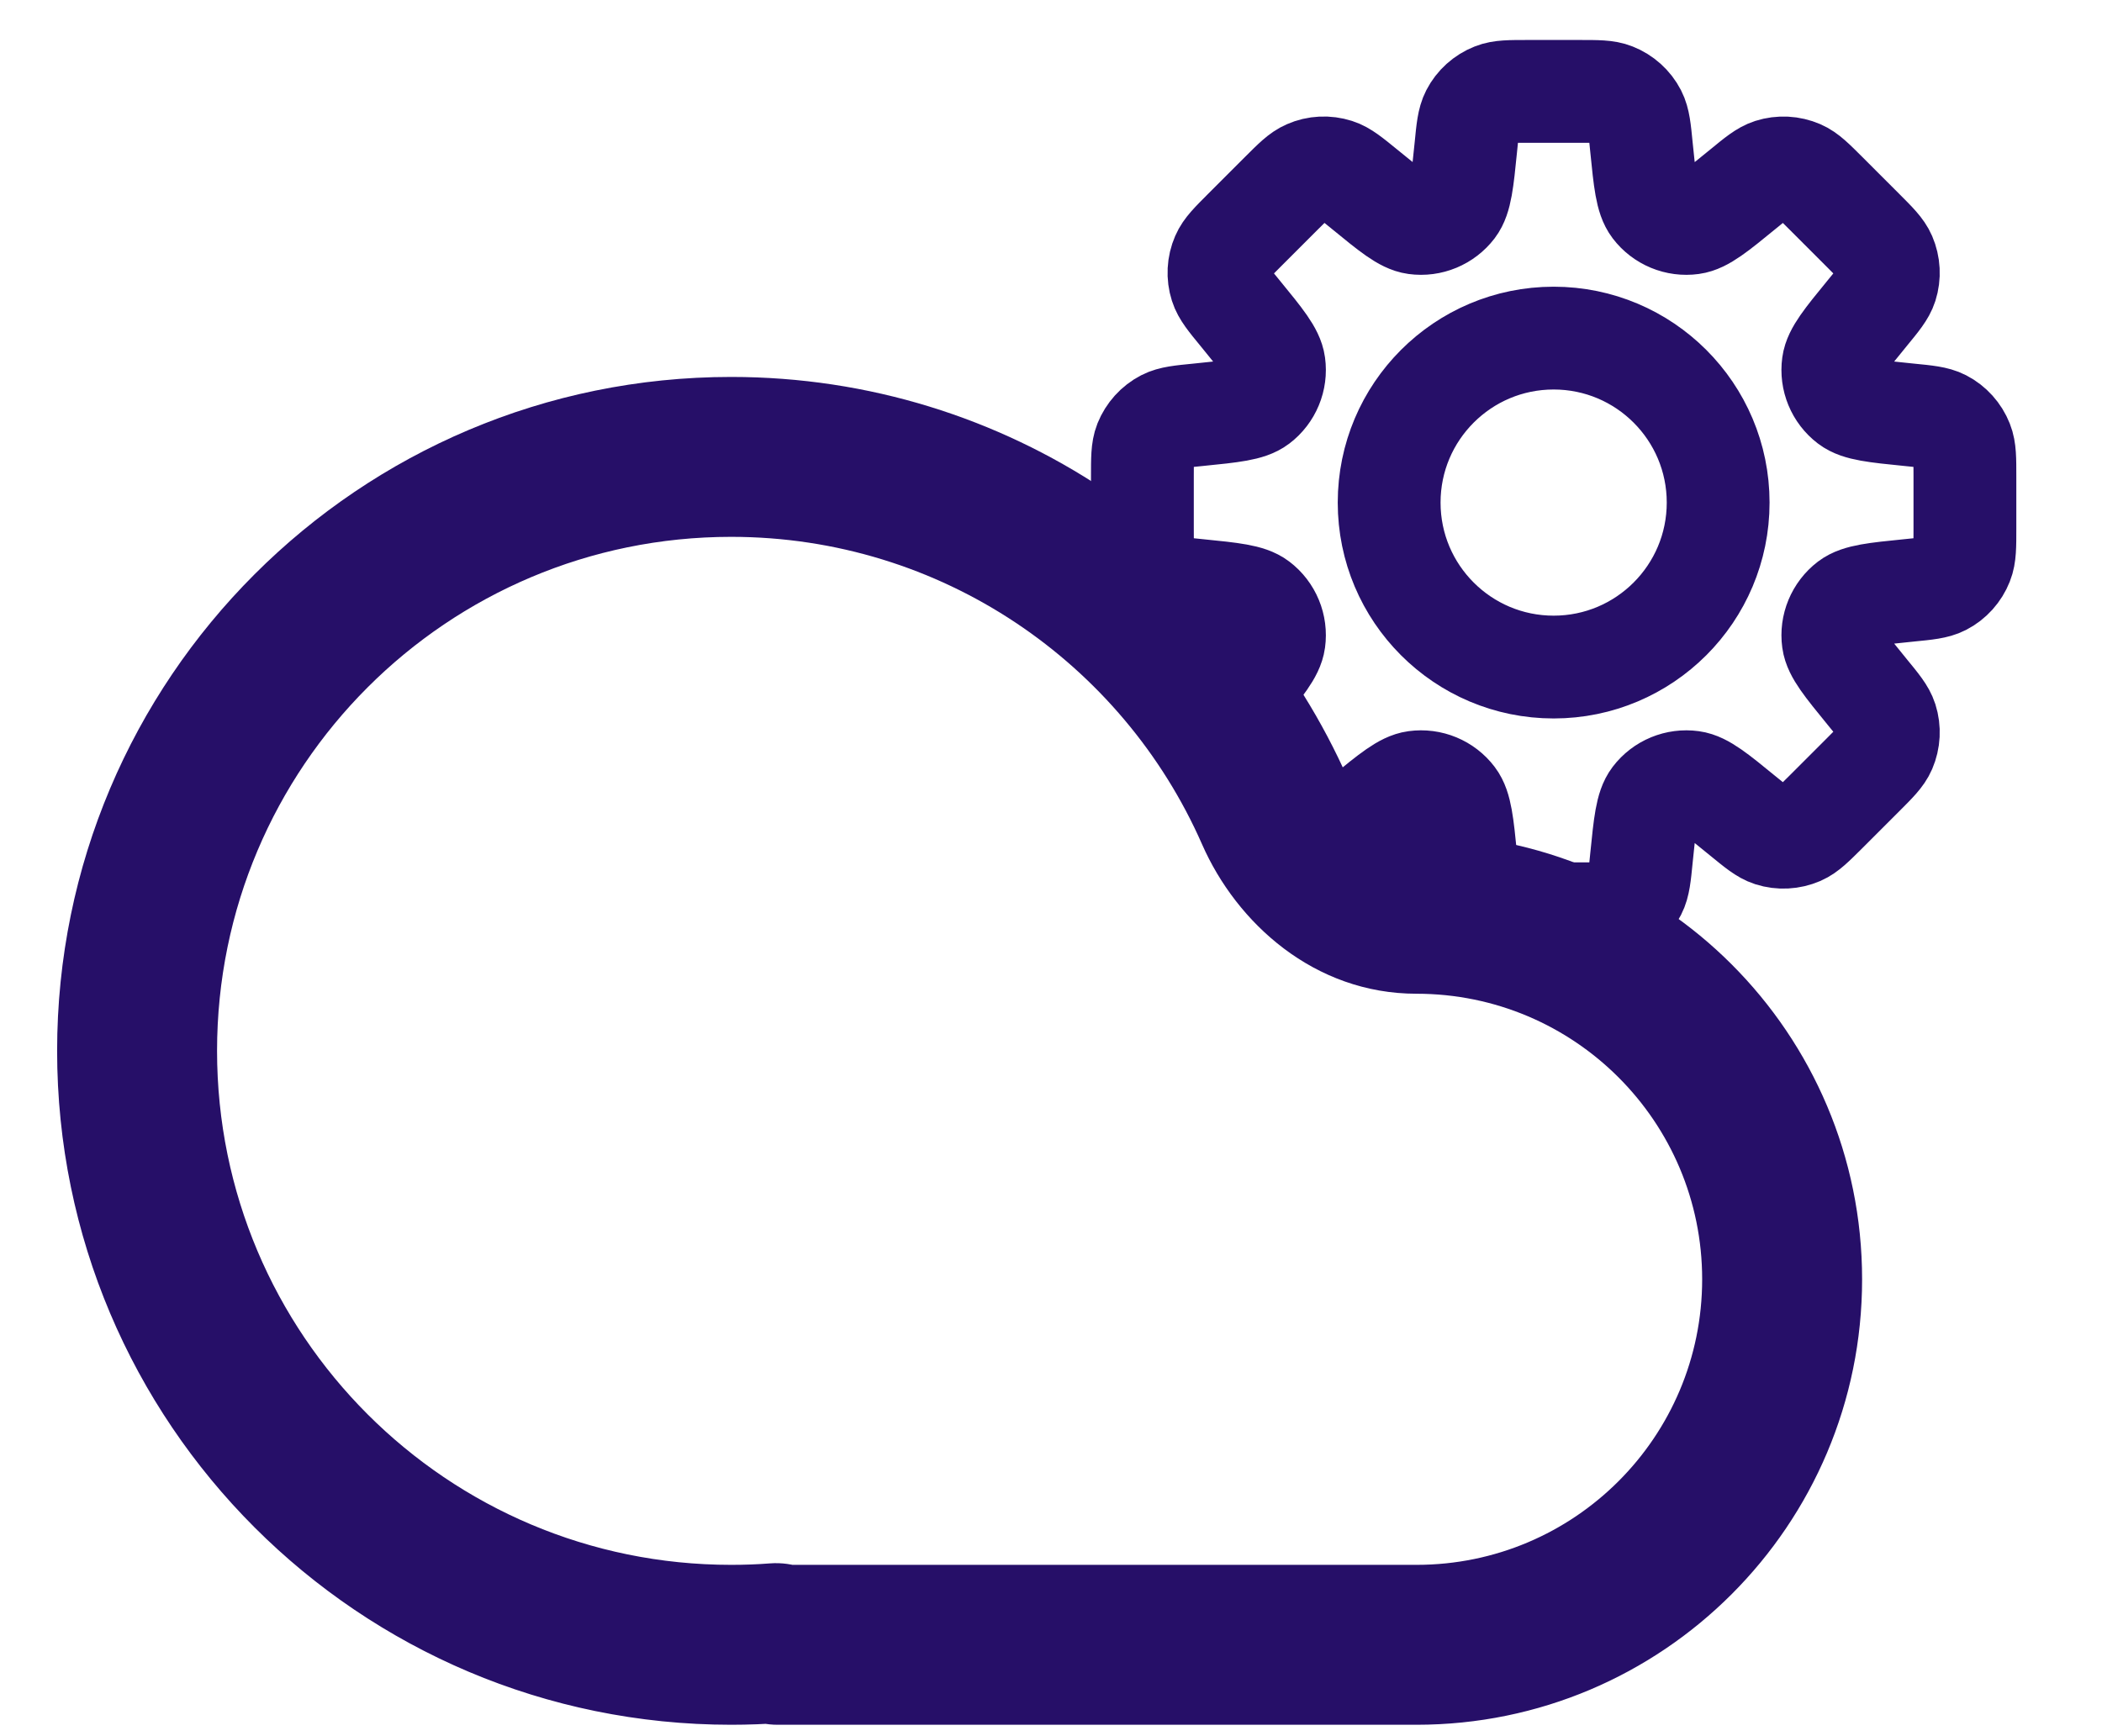
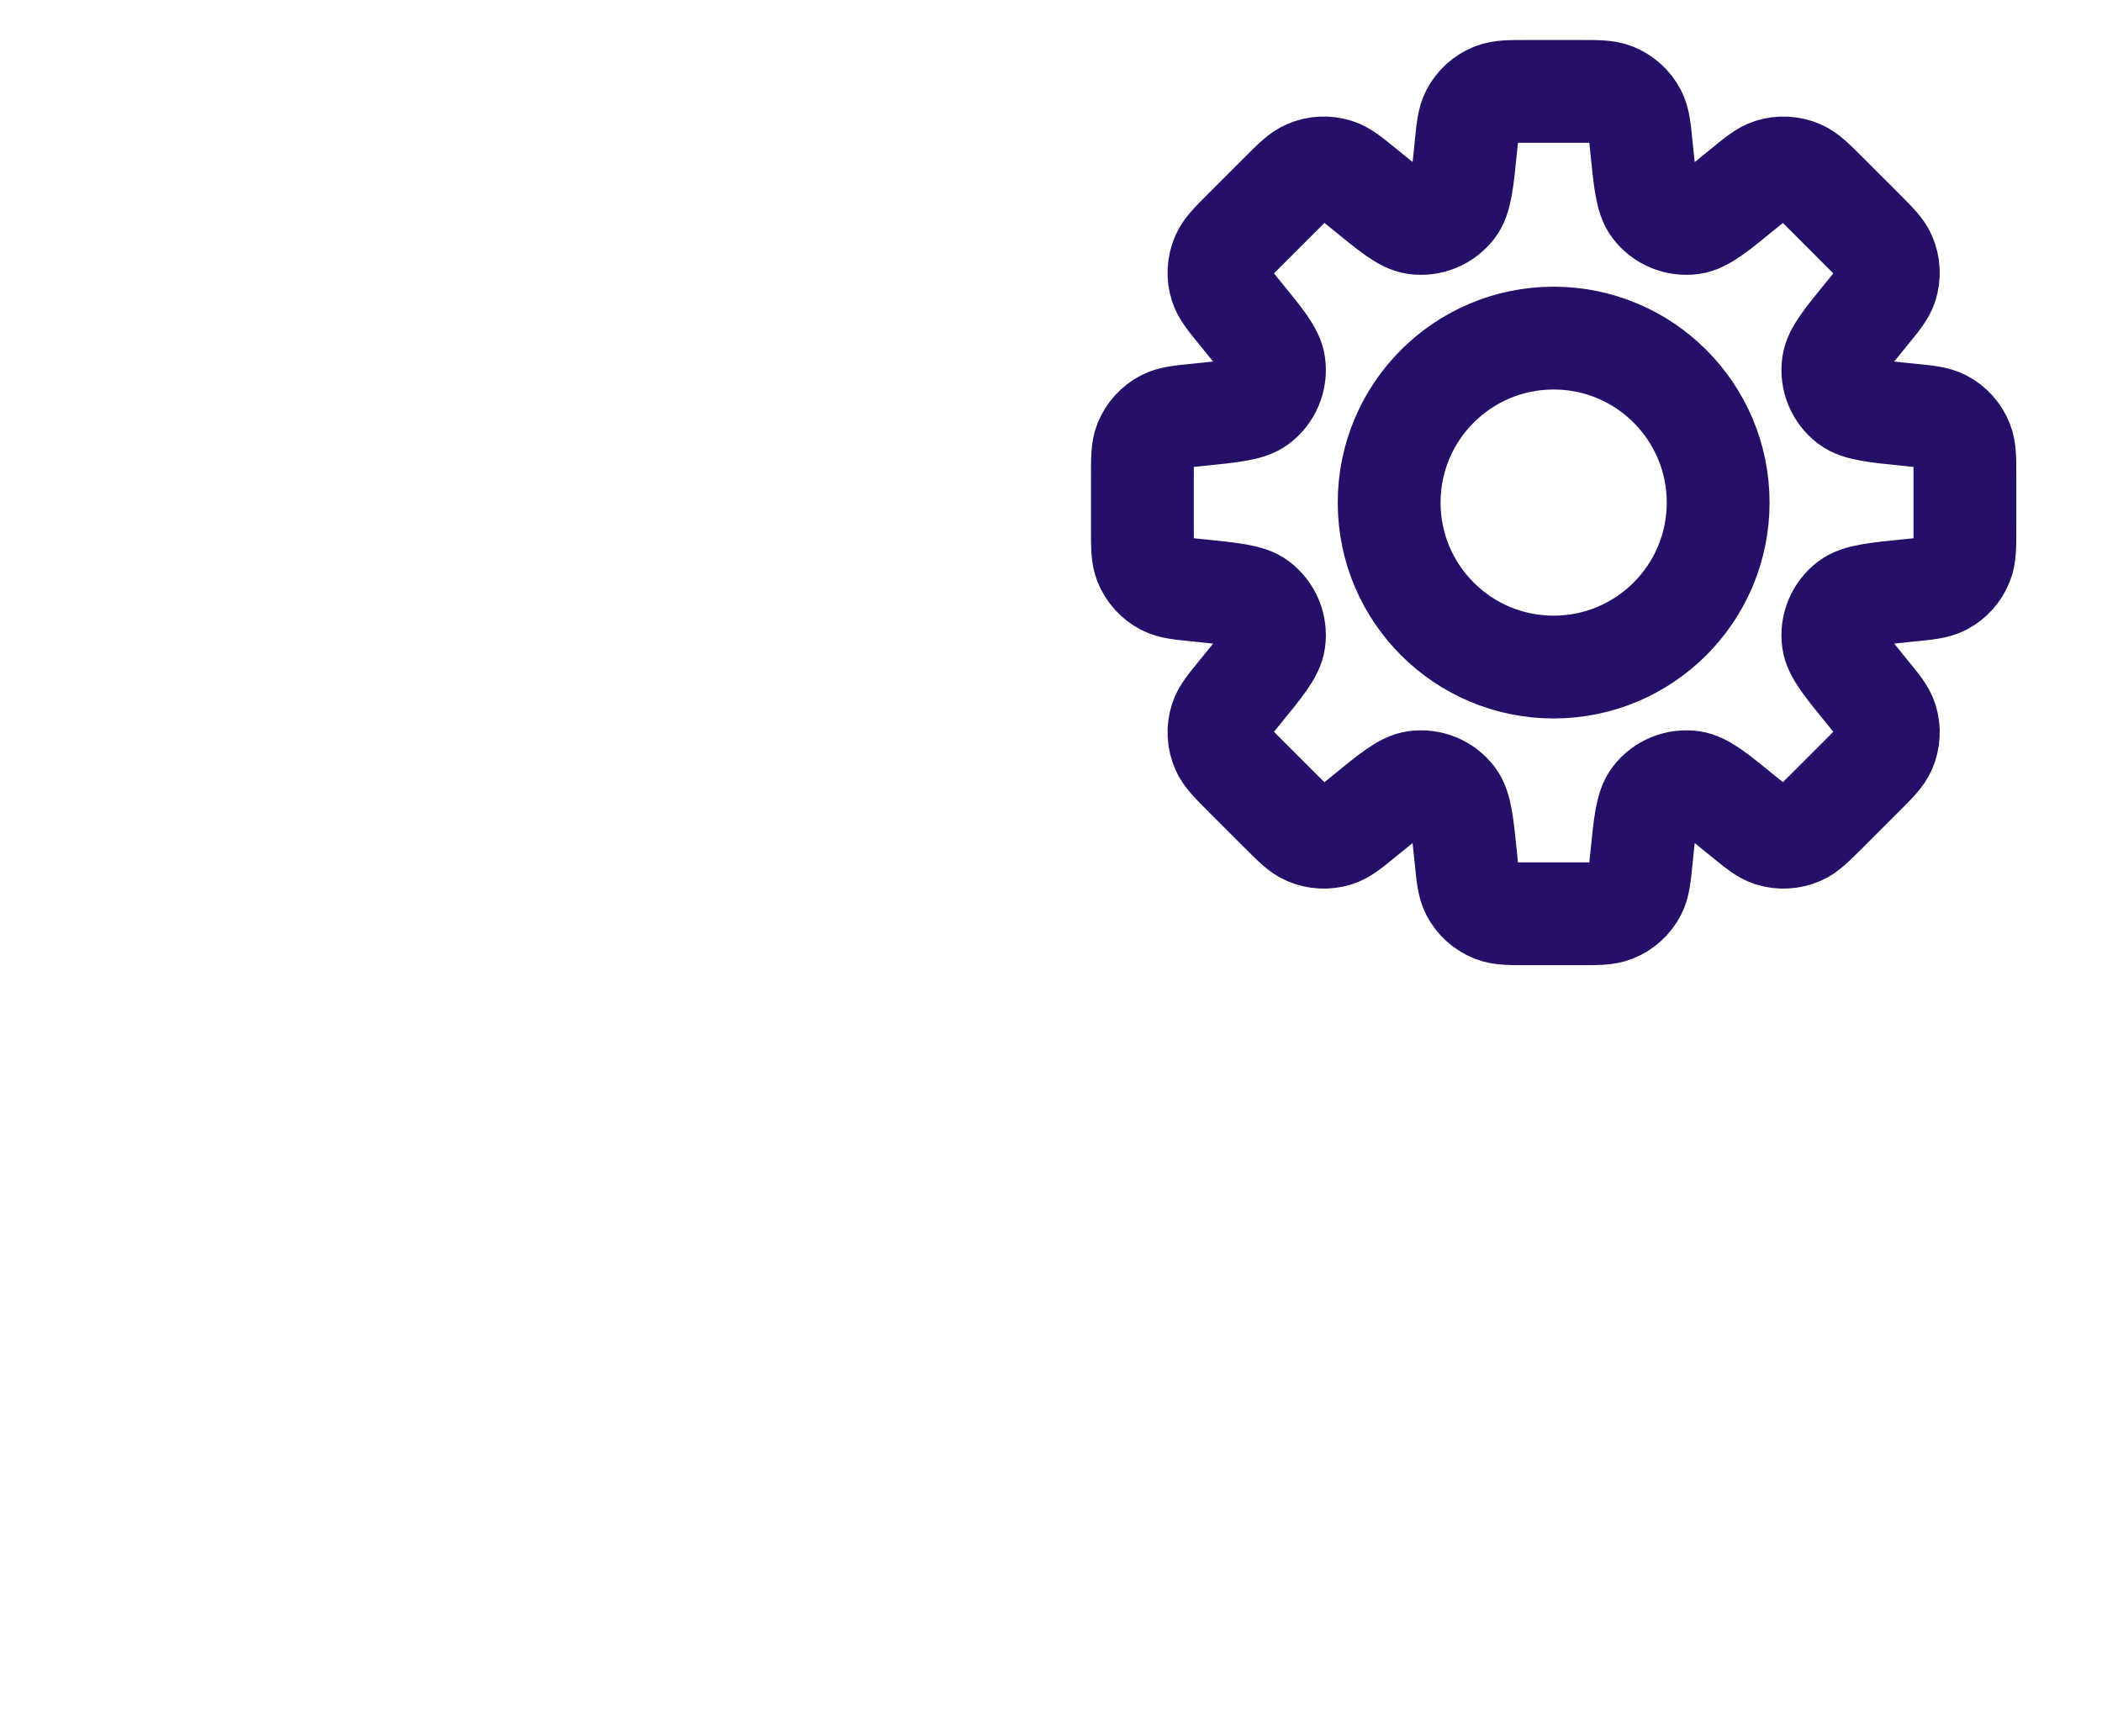
<svg xmlns="http://www.w3.org/2000/svg" width="23" height="19" viewBox="0 0 23 19" fill="none">
-   <path d="M8.49 17.982L8.555 18.854L8.49 17.982ZM8.425 17.109C8.285 17.12 8.143 17.125 8 17.125V18.875C8.187 18.875 8.372 18.868 8.555 18.854L8.425 17.109ZM8 17.125C4.893 17.125 2.375 14.607 2.375 11.5H0.625C0.625 15.573 3.927 18.875 8 18.875V17.125ZM2.375 11.5C2.375 8.393 4.893 5.875 8 5.875V4.125C3.927 4.125 0.625 7.427 0.625 11.5H2.375ZM8 5.875C10.301 5.875 12.282 7.257 13.153 9.24L14.755 8.536C13.615 5.941 11.02 4.125 8 4.125V5.875ZM15.5 10.875C17.226 10.875 18.625 12.274 18.625 14H20.375C20.375 11.308 18.192 9.125 15.5 9.125V10.875ZM18.625 14C18.625 15.726 17.226 17.125 15.5 17.125V18.875C18.192 18.875 20.375 16.692 20.375 14H18.625ZM15.5 17.125H8.509V18.875H15.5V17.125ZM8.509 17.125C8.987 17.125 9.375 17.513 9.375 17.991H7.625C7.625 18.479 8.021 18.875 8.509 18.875V17.125ZM13.153 9.24C13.531 10.101 14.38 10.875 15.5 10.875V9.125C15.245 9.125 14.93 8.935 14.755 8.536L13.153 9.24ZM8.555 18.854C8.054 18.892 7.625 18.495 7.625 17.991H9.375C9.375 17.476 8.937 17.071 8.425 17.109L8.555 18.854Z" fill="#260F68" />
  <path fill-rule="evenodd" clip-rule="evenodd" d="M17.893 1.244C17.932 1.32 17.942 1.417 17.961 1.613C17.998 1.982 18.017 2.167 18.094 2.268C18.192 2.397 18.352 2.463 18.512 2.441C18.638 2.424 18.782 2.307 19.069 2.072C19.221 1.947 19.297 1.885 19.378 1.859C19.482 1.826 19.594 1.832 19.694 1.875C19.773 1.909 19.842 1.978 19.981 2.117L20.383 2.519C20.522 2.658 20.591 2.727 20.625 2.806C20.668 2.906 20.674 3.018 20.641 3.122C20.615 3.203 20.553 3.279 20.428 3.431C20.193 3.718 20.076 3.862 20.059 3.988C20.037 4.148 20.103 4.308 20.232 4.406C20.333 4.483 20.518 4.502 20.887 4.539C21.082 4.558 21.18 4.568 21.256 4.607C21.353 4.657 21.428 4.741 21.468 4.842C21.5 4.922 21.5 5.02 21.5 5.216V5.784C21.5 5.98 21.5 6.078 21.468 6.158C21.428 6.259 21.353 6.343 21.256 6.393C21.18 6.432 21.082 6.442 20.887 6.461C20.518 6.498 20.334 6.517 20.232 6.594C20.104 6.692 20.037 6.852 20.059 7.012C20.076 7.138 20.194 7.282 20.428 7.569C20.553 7.721 20.615 7.797 20.641 7.878C20.674 7.982 20.668 8.094 20.625 8.194C20.591 8.273 20.522 8.342 20.383 8.481L19.981 8.883C19.842 9.021 19.773 9.091 19.694 9.125C19.594 9.168 19.482 9.174 19.378 9.141C19.297 9.115 19.221 9.052 19.069 8.928C18.782 8.693 18.638 8.576 18.512 8.559C18.352 8.537 18.192 8.603 18.094 8.732C18.017 8.833 17.998 9.018 17.961 9.387C17.942 9.582 17.932 9.68 17.893 9.756C17.843 9.853 17.759 9.928 17.658 9.968C17.578 10 17.48 10 17.284 10H16.716C16.52 10 16.422 10 16.342 9.968C16.241 9.928 16.157 9.853 16.107 9.756C16.068 9.68 16.058 9.583 16.039 9.387C16.002 9.018 15.983 8.833 15.906 8.732C15.808 8.603 15.649 8.537 15.488 8.559C15.362 8.576 15.218 8.693 14.931 8.928C14.779 9.053 14.703 9.115 14.622 9.141C14.518 9.174 14.406 9.168 14.306 9.125C14.227 9.091 14.158 9.022 14.019 8.883L13.617 8.481C13.478 8.342 13.409 8.273 13.375 8.194C13.332 8.094 13.326 7.982 13.359 7.878C13.385 7.797 13.447 7.721 13.572 7.569C13.807 7.282 13.924 7.138 13.941 7.012C13.963 6.852 13.897 6.692 13.768 6.594C13.667 6.517 13.482 6.498 13.113 6.461C12.918 6.442 12.82 6.432 12.744 6.393C12.647 6.343 12.572 6.259 12.531 6.158C12.5 6.078 12.5 5.98 12.5 5.784V5.216C12.5 5.02 12.5 4.921 12.531 4.842C12.572 4.741 12.647 4.657 12.744 4.607C12.82 4.568 12.918 4.558 13.113 4.539C13.482 4.502 13.667 4.483 13.768 4.406C13.897 4.308 13.963 4.148 13.941 3.988C13.924 3.862 13.807 3.718 13.572 3.431C13.447 3.279 13.385 3.203 13.359 3.121C13.326 3.018 13.332 2.905 13.375 2.806C13.409 2.727 13.478 2.658 13.617 2.519L14.019 2.117C14.158 1.978 14.227 1.909 14.306 1.875C14.406 1.831 14.518 1.826 14.622 1.859C14.703 1.885 14.779 1.947 14.931 2.071C15.218 2.306 15.362 2.424 15.488 2.441C15.649 2.463 15.808 2.396 15.906 2.268C15.983 2.167 16.002 1.982 16.039 1.613C16.058 1.417 16.068 1.32 16.107 1.244C16.157 1.147 16.241 1.072 16.342 1.032C16.422 1 16.52 1 16.716 1H17.284C17.48 1 17.578 1 17.658 1.032C17.759 1.072 17.843 1.147 17.893 1.244ZM17 7.3C17.994 7.3 18.8 6.494 18.8 5.5C18.8 4.506 17.994 3.7 17 3.7C16.006 3.7 15.2 4.506 15.2 5.5C15.2 6.494 16.006 7.3 17 7.3Z" stroke="#260F68" stroke-width="1.125" />
</svg>